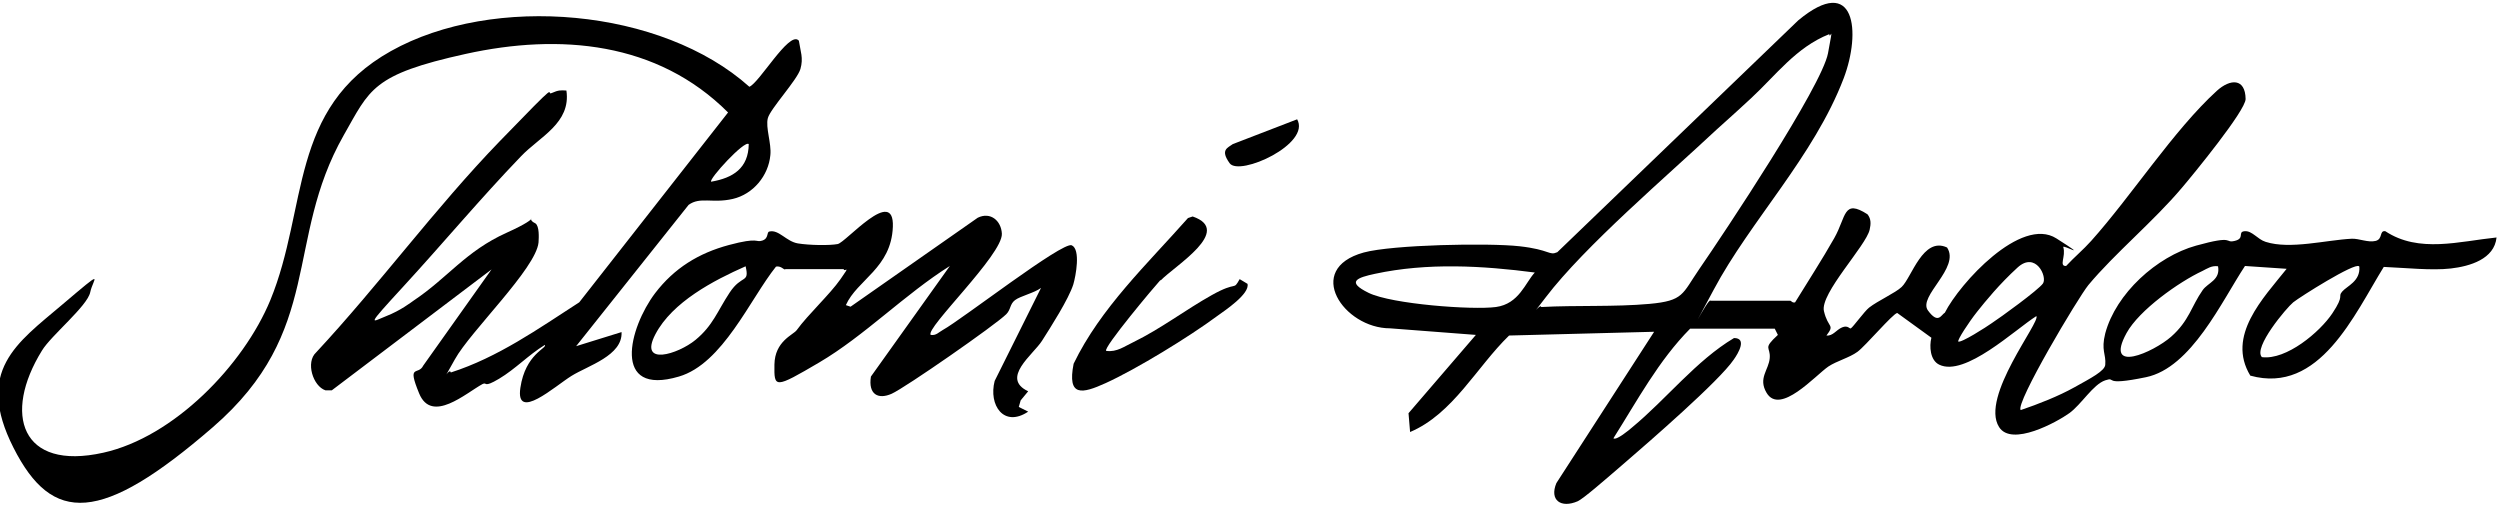
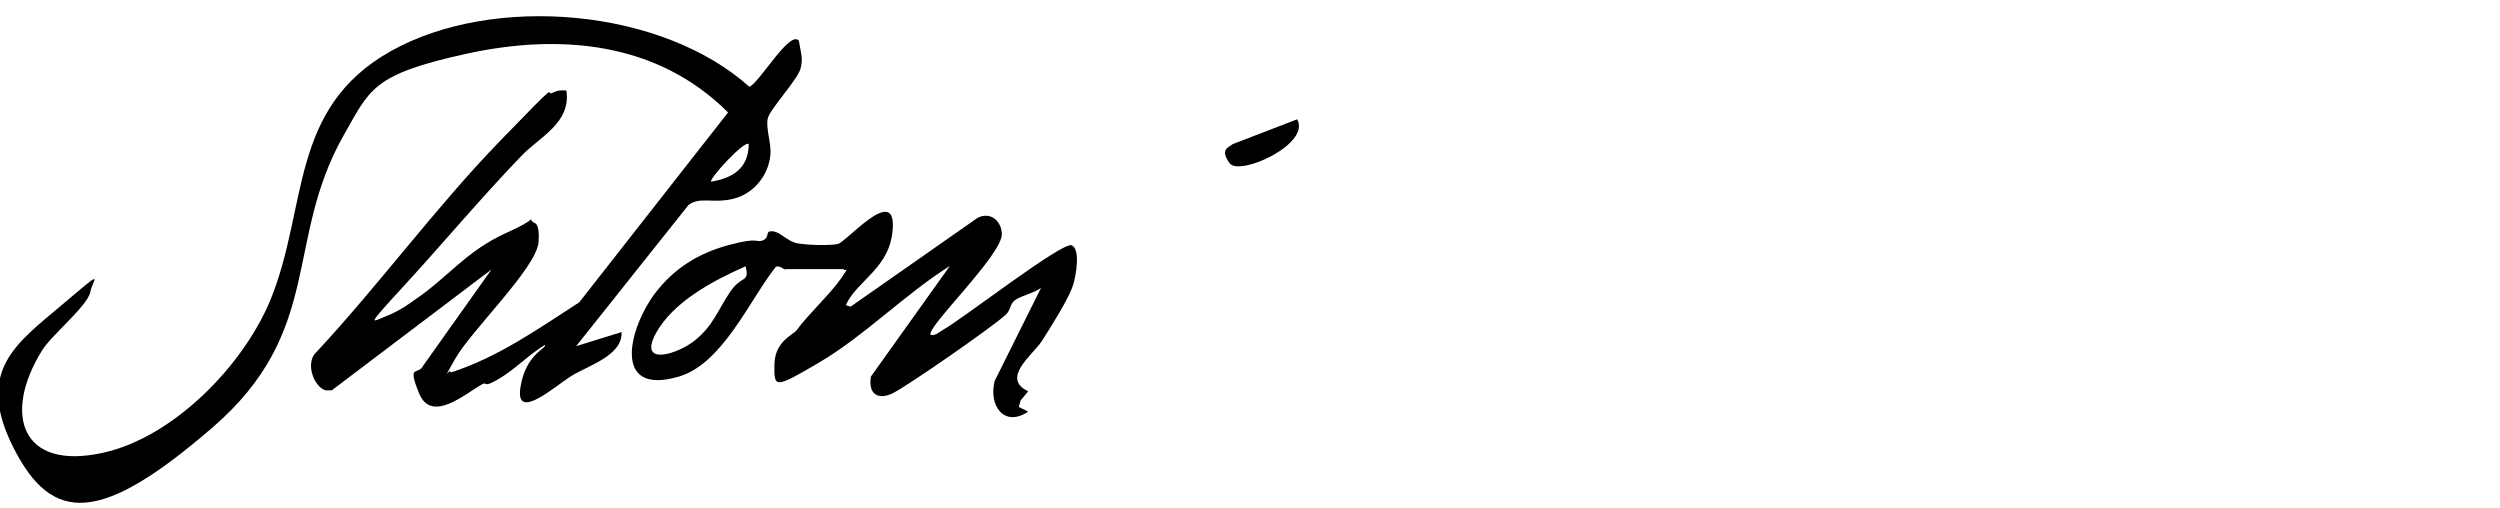
<svg xmlns="http://www.w3.org/2000/svg" id="Layer_1" width="798" height="162" version="1.1" viewBox="0 0 798 162">
-   <path d="M546,96h25.5c.2,0,.7.8,1.5.5,4.1-6.7,8.6-13.6,12.5-20.5s2.8-12.6,10.6-7.6c1.2,1.5,1.1,3.1.7,4.9-1.1,5.1-15.9,20.4-14.6,26s3.6,4.1.8,7.8c2.1.2,3.1-1.8,5-2.6s2.4.6,2.8.3c.7-.4,4.3-5.4,5.8-6.6,2.8-2.2,8.4-4.7,10.4-6.6,3.2-3,6.8-16.2,14.5-12.6,4.3,6.5-9.4,15.6-6.1,20.1s4.2,1.4,5.4.7c4.7-9.3,24.3-30.9,35.6-23.7s1.8,1.7,2.2,2.8c.9,2.9-1.5,6.1.9,6,2.6-2.8,5.5-5.2,8-8,12.9-14.4,26.3-35.3,40.1-47.9,4.3-3.9,9.1-4.1,9.2,2.6,0,3.7-16.8,24.2-20.3,28.3-9,10.7-21.5,21-29.9,31.1-3.2,3.9-23.4,37.8-21.6,39.9,5.6-1.9,12-4.4,17.2-7.3s9.7-5.2,9.8-7.2c.3-3.4-1.4-4.5,0-10,3.4-12.7,16.4-24.5,29-28s8.9-.7,12.3-1.5.8-2.9,3.2-3.1,4.1,2.6,6.7,3.4c7.8,2.5,19.3-.6,27.5-1,2.3-.1,5.2,1.3,7.6.7s1.1-3.4,3.1-3.1c10.7,7.1,23.7,3.2,35.5,2-.7,6.9-8.5,9.2-14.6,9.9s-14.4-.2-21.4-.5c-9.4,15.2-20.5,40.8-42.6,34.7-7.7-12.7,4.1-24.7,11.6-34.1l-13.3-.9c-7.4,11.2-17.1,32.5-31.6,35.5s-9.1-.3-13,1-7.6,7.7-11.5,10.5-18.4,10.8-22.4,4.4c-6.1-9.6,13.4-33.7,11.9-35.4-6.8,4.3-22.8,19.5-31,15.5-2.9-1.4-3.2-5.8-2.5-8.6l-10.9-7.9c-1.4.2-10.1,10.5-12.7,12.4s-6.6,2.9-9.3,4.7c-4.2,2.9-15.4,15.6-19.7,8.4-2.8-4.7.7-7.3,1-11.1s-2.4-2.8,2.6-7.4l-1-2h-27c-10.1,10.2-16.9,23-24.5,35,.9.8,5.1-2.7,6-3.5,10.9-9,20.4-21.3,32.5-28.5,4.2,0,1.4,4.8-.1,6.9-4.6,6.8-27.1,26.3-34.4,32.6s-13.5,11.7-15.4,12.6c-5.3,2.3-9.1-.3-6.8-5.8l31.2-48.3-46.3,1.2c-10.4,10.1-17.9,25-31.6,30.8l-.5-6,21.5-25-27.4-2.1c-14.8,0-27.6-18.9-8.4-24.2,9.2-2.5,39.8-3.1,49.7-2s9.4,3.1,12.1,1.9L574,6.5c18.3-15.2,20.1,3.8,14.5,18.5-9.5,24.9-29.8,45.5-41.5,67.5s-1.4,1.9-1,3.5ZM492,98c11.1-.6,23.5,0,34.5-1s10.4-3.1,15.9-11.1c8-11.6,39.1-58.3,41.1-68.9s.6-4,.4-6.1c-10.6,4.2-17,13.1-25,20.5s-7.3,6.6-11,10c-15.8,14.8-42,37.1-54.5,53.5s-1.9,1.3-1.5,3ZM625,109c.8.7,9.3-4.8,10.7-5.8,2.9-1.9,14.9-10.6,16.4-12.7s-2.3-10.4-8.1-5.1-10.2,10.7-12.9,14.1-6.4,9.1-6,9.5ZM490,87c-16.8-2.2-34.4-3.2-51.1.4-5.6,1.2-9.4,2.5-2,6.1s33.2,5.5,40.6,4.5,9.4-7.8,12.4-11ZM708,85c-2-.3-3.4.7-5,1.5-7.5,3.5-20.2,12.5-24.2,19.8-7.3,13.3,8.6,6.1,14.2,1.2,5.8-5.1,6.5-9.8,10.1-14.9,1.7-2.4,5.7-3.2,4.9-7.6ZM753,85c-1.3-1.3-18.9,9.8-21,11.5s-12.9,14.5-10,17.5c7.8,1,18.5-8,22.5-14s1.6-5.1,3.1-6.9,5.9-3.3,5.5-8Z" />
-   <path d="M255,13c.5,3.4,1.5,5.5.5,9s-9.6,12.7-10.4,15.7,1.2,8.1.8,11.8c-.6,6.6-5.5,12.5-12,14s-10.4-.8-14.1,1.9l-35.9,45.1,14.5-4.5c.4,7.5-10.7,10.7-16,14s-17.9,14.7-16.3,3.8,8.7-12.7,7.8-13.7c-5.2,3.2-9.4,7.7-14.6,10.8s-3.7.9-5.3,1.7c-5.3,2.9-16.2,12.7-20.2,3s-.3-5.6,1.3-8.9l21.8-30.7-51,38.6h-2c-4-1.3-6.4-9-3-12.1,20.2-21.7,38-46.1,58.6-67.4s14.4-14.4,16.6-15.4,3-.9,4.7-.8c1.5,10.4-8.5,14.7-14.5,21-12.9,13.4-25,27.9-37.5,41.5s-10.1,11.3-5.5,9.5,7.8-4.3,8.8-5c10.8-7.2,16.5-15.7,29.6-21.6s5-5,9.2-3c1.3.9,1.1,4.5,1,6.1-.8,8.3-21.8,28.4-26.7,37.3s-1.7,2.3-1.3,4.2c15-4.8,28-14,41-22.4l47.5-60.6c-22.6-22.6-53.7-25.3-83.7-18.7s-30.6,11.3-39,26c-19.1,33.7-6.1,62.3-41.8,93.2s-51.2,31-63.6,6.5,1.1-33.4,15.5-45.6,9.9-8.4,9-4-12.5,13.8-15.4,18.6c-12.5,20.2-6.8,38.5,19.6,32.6,22.5-5,44.7-27.9,53.3-48.7,12.1-29.5,5.8-61.2,38.5-79.5s86.4-13.7,114.4,11.4c3.2-1.3,12.5-17.5,15.6-14.9ZM239,46c-1.3-1.4-12.9,11.3-12,12,7-1.2,11.9-4.3,12-12Z" />
+   <path d="M255,13c.5,3.4,1.5,5.5.5,9s-9.6,12.7-10.4,15.7,1.2,8.1.8,11.8c-.6,6.6-5.5,12.5-12,14s-10.4-.8-14.1,1.9l-35.9,45.1,14.5-4.5c.4,7.5-10.7,10.7-16,14s-17.9,14.7-16.3,3.8,8.7-12.7,7.8-13.7c-5.2,3.2-9.4,7.7-14.6,10.8s-3.7.9-5.3,1.7c-5.3,2.9-16.2,12.7-20.2,3s-.3-5.6,1.3-8.9l21.8-30.7-51,38.6h-2c-4-1.3-6.4-9-3-12.1,20.2-21.7,38-46.1,58.6-67.4s14.4-14.4,16.6-15.4,3-.9,4.7-.8c1.5,10.4-8.5,14.7-14.5,21-12.9,13.4-25,27.9-37.5,41.5s-10.1,11.3-5.5,9.5,7.8-4.3,8.8-5c10.8-7.2,16.5-15.7,29.6-21.6s5-5,9.2-3c1.3.9,1.1,4.5,1,6.1-.8,8.3-21.8,28.4-26.7,37.3s-1.7,2.3-1.3,4.2c15-4.8,28-14,41-22.4l47.5-60.6c-22.6-22.6-53.7-25.3-83.7-18.7s-30.6,11.3-39,26c-19.1,33.7-6.1,62.3-41.8,93.2s-51.2,31-63.6,6.5,1.1-33.4,15.5-45.6,9.9-8.4,9-4-12.5,13.8-15.4,18.6c-12.5,20.2-6.8,38.5,19.6,32.6,22.5-5,44.7-27.9,53.3-48.7,12.1-29.5,5.8-61.2,38.5-79.5s86.4-13.7,114.4,11.4c3.2-1.3,12.5-17.5,15.6-14.9ZM239,46c-1.3-1.4-12.9,11.3-12,12,7-1.2,11.9-4.3,12-12" />
  <path d="M250.5,86c-.4,0-1.3-1.2-2.8-.9-8.3,10.4-17,31-31,35.1-21.6,6.4-15.9-15.6-7.6-26.6,6.1-8,13.9-12.8,23.6-15.4s8.4-.7,10.6-1.4,1.3-2.7,2.3-2.9c3-.7,5.4,3.2,9.1,3.8s10.1.7,12.7.2,18.1-18.7,17.6-5.5-11.4,16.9-15,25l1.5.5,40.6-28.4c4.1-2,7.5,1,7.7,5.1.3,6.7-24.7,30.4-22.7,32.3,1.7.3,2.6-.9,3.9-1.6,6-3.3,38.2-28.3,41.1-27s1.3,9.8.5,12.5c-1.5,4.7-7.2,13.6-10,18s-13.3,11.9-4.4,16.1l-2.4,2.9-.6,2.1,3,1.5c-7.8,5.2-12.7-2.1-10.7-9.8l14.8-29.7c-2.1,1.6-6.6,2.6-8.3,3.9s-1.3,3-2.8,4.5c-3.4,3.4-32.3,23.5-36.6,25.4s-7.5.2-6.6-5.5l25.2-35.3c-14.2,8.9-27.4,22.4-41.7,30.8s-14.4,8.2-14.3.7,6-9.5,7.1-11c3.7-5.1,10.5-11.3,14-16.3s1.2-2,1-3.2c-6.2,0-12.3,0-18.5,0ZM238,85c-10.2,4.5-23.4,11.4-28.8,21.7s7.2,6.4,12.8,1.8,7-9.2,10.9-15.1,6.4-2.8,5.1-8.4Z" />
-   <path d="M370.4,89.4c-1.6,1.7-18.5,21.8-17.3,22.6,3.4.5,5.9-1.5,8.7-2.8,8.8-4.3,16.6-10.3,25-15s6.7-1.2,8.9-5.1l2.5,1.5c.8,3.2-7.2,8.5-9.7,10.3-8.9,6.6-25.7,16.9-35.6,21.4-7.5,3.4-12.3,4.5-10.2-6.2,8.6-17.8,23.5-31.8,36.5-46.5l1.5-.5c13.1,4.5-5.8,15.8-10.2,20.4Z" />
  <path d="M414,38c4.7,7.9-18.4,18.4-21.5,14.1s-.6-4.9,1-6.1l20.5-7.9Z" />
</svg>